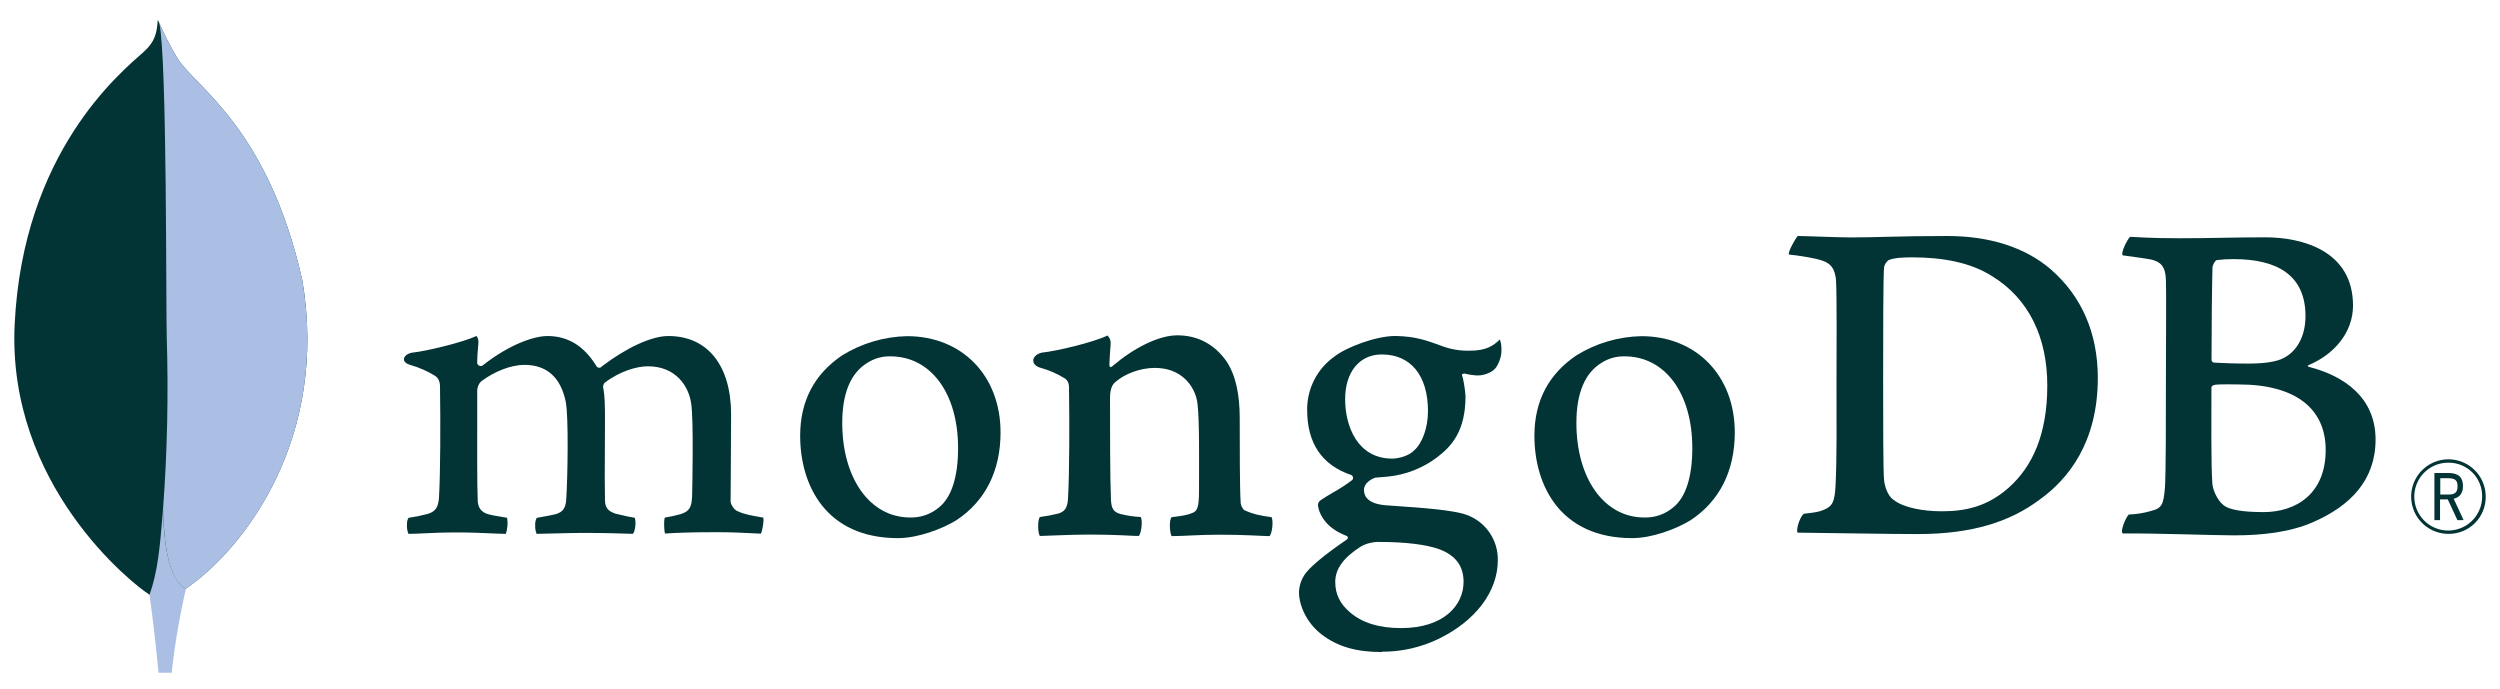
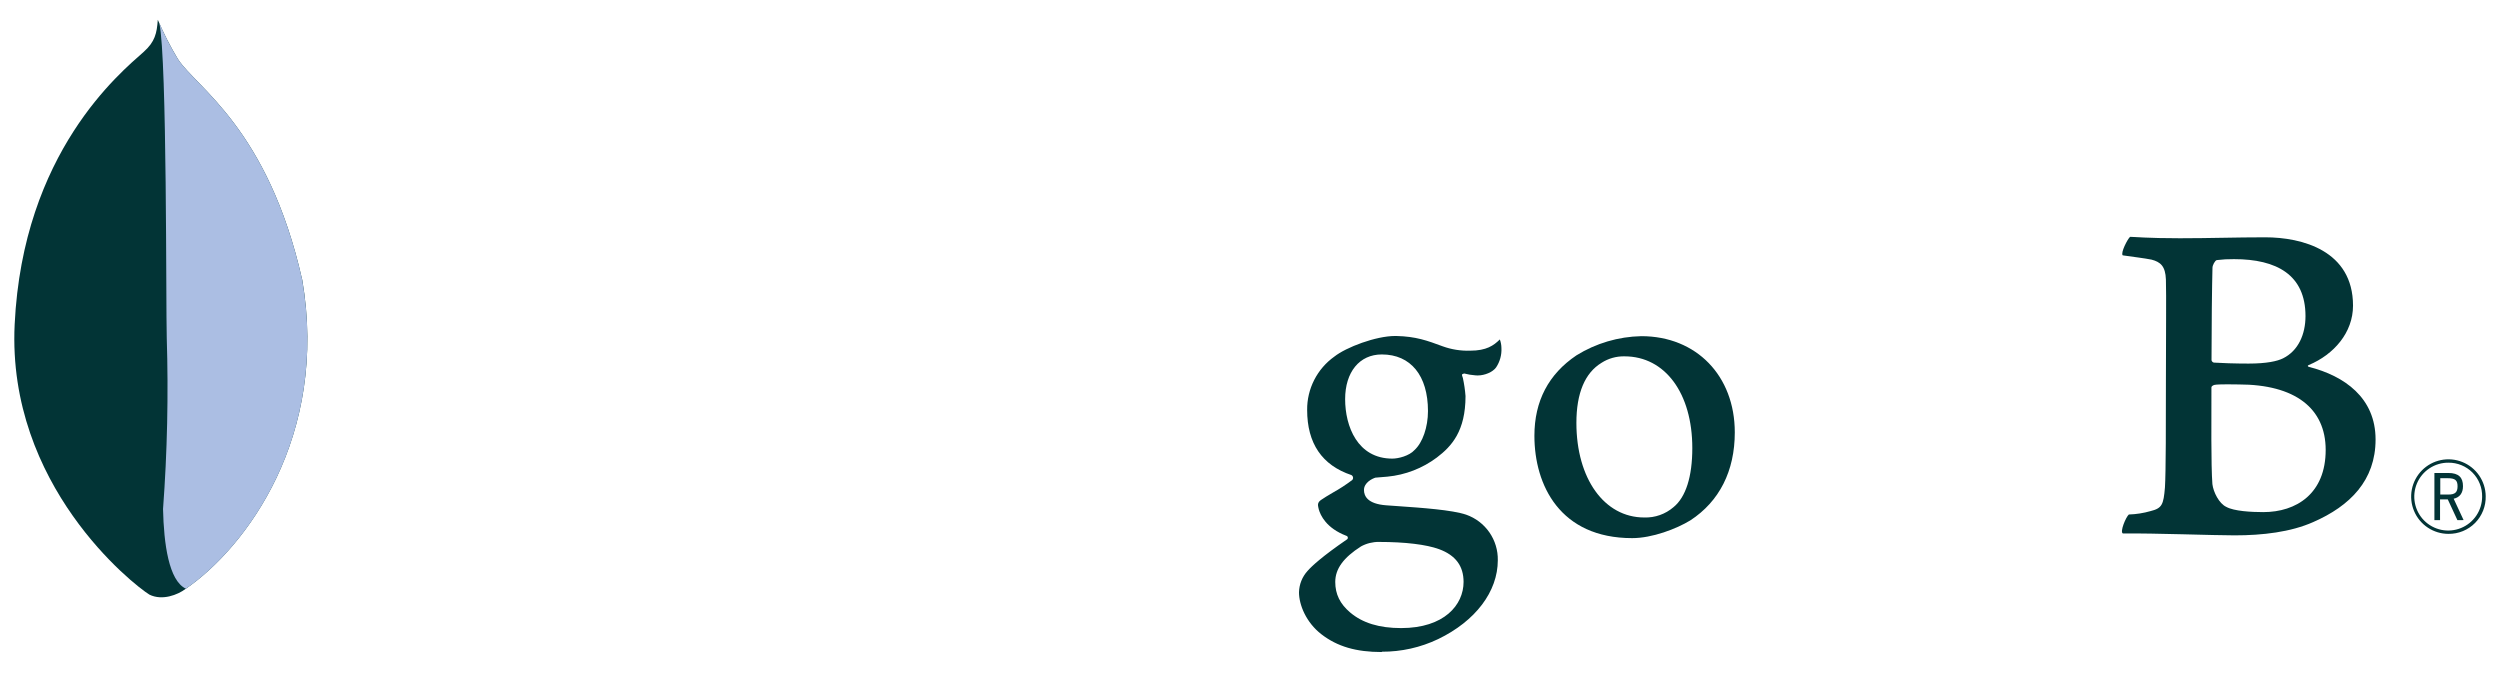
<svg xmlns="http://www.w3.org/2000/svg" width="236" height="65" viewBox="0 0 236 65" fill="none">
  <path d="M28.525 26.396C25.278 12.071 18.51 8.258 16.783 5.562C16.071 4.374 15.441 3.14 14.896 1.867C14.805 3.14 14.637 3.941 13.555 4.906C11.383 6.843 2.16 14.36 1.383 30.636C0.66 45.811 12.539 55.168 14.109 56.135C15.316 56.729 16.785 56.148 17.502 55.603C23.229 51.673 31.053 41.196 28.531 26.396" fill="#023436" />
-   <path d="M15.39 48.055C15.091 51.811 14.877 53.993 14.117 56.14C14.117 56.14 14.616 59.715 14.966 63.504H16.204C16.5 60.836 16.951 58.188 17.555 55.573C15.952 54.784 15.451 51.351 15.39 48.055Z" fill="#ABBEE3" />
  <path d="M17.552 55.575C15.932 54.827 15.463 51.321 15.391 48.054C15.791 42.667 15.908 37.261 15.741 31.861C15.656 29.028 15.781 5.617 15.043 2.189C15.548 3.35 16.13 4.476 16.784 5.56C18.511 8.257 25.281 12.071 28.526 26.396C31.054 41.17 23.272 51.62 17.552 55.575Z" fill="#ABBEE3" />
  <path d="M231.132 50.397C230.438 50.397 229.759 50.191 229.182 49.807C228.604 49.422 228.153 48.876 227.886 48.236C227.618 47.595 227.546 46.891 227.677 46.209C227.809 45.528 228.14 44.901 228.627 44.407C229.114 43.913 229.736 43.574 230.416 43.433C231.095 43.292 231.801 43.355 232.445 43.613C233.088 43.872 233.641 44.316 234.034 44.888C234.426 45.46 234.641 46.136 234.65 46.829C234.663 47.297 234.581 47.763 234.409 48.198C234.237 48.633 233.979 49.029 233.651 49.362C233.322 49.696 232.93 49.959 232.497 50.137C232.064 50.314 231.599 50.403 231.132 50.397ZM231.132 43.678C230.498 43.673 229.877 43.857 229.347 44.206C228.818 44.555 228.404 45.053 228.158 45.638C227.913 46.222 227.846 46.866 227.966 47.489C228.087 48.111 228.389 48.684 228.835 49.134C229.281 49.584 229.851 49.892 230.473 50.019C231.094 50.145 231.739 50.084 232.325 49.843C232.912 49.603 233.414 49.194 233.768 48.668C234.121 48.142 234.311 47.523 234.313 46.889C234.321 46.467 234.245 46.048 234.088 45.657C233.932 45.266 233.698 44.91 233.401 44.61C233.105 44.311 232.751 44.074 232.361 43.914C231.971 43.754 231.553 43.673 231.132 43.678ZM231.98 49.103L231.072 47.145H230.34V49.103H229.808V44.649H231.121C232.099 44.649 232.506 45.073 232.506 45.894C232.506 46.547 232.198 46.954 231.626 47.08L232.563 49.096L231.98 49.103ZM230.362 46.685H231.132C231.755 46.685 231.993 46.473 231.993 45.904C231.993 45.336 231.766 45.143 231.064 45.143H230.362V46.685Z" fill="#023436" />
-   <path d="M178.763 47.19C179.716 47.951 181.618 48.265 183.296 48.265C185.47 48.265 187.601 47.862 189.684 45.981C191.805 44.053 193.264 41.102 193.264 36.392C193.264 31.866 191.542 28.192 188.009 26.042C186.015 24.788 183.432 24.294 180.486 24.294C179.637 24.294 178.763 24.339 178.267 24.564C178.064 24.724 177.92 24.948 177.858 25.2C177.769 26.006 177.769 32.144 177.769 35.773C177.769 39.493 177.769 44.681 177.858 45.317C177.904 45.855 178.176 46.801 178.763 47.198M169.72 22.279C170.49 22.279 173.417 22.413 174.778 22.413C177.323 22.413 179.082 22.279 183.839 22.279C187.826 22.279 191.181 23.355 193.58 25.414C196.482 27.925 198.034 31.418 198.034 35.675C198.034 41.724 195.277 45.219 192.505 47.19C189.748 49.251 186.161 50.416 181.052 50.416C178.333 50.416 173.665 50.326 169.769 50.282H169.688C169.506 49.923 170.021 48.526 170.339 48.49C171.4 48.371 171.68 48.328 172.167 48.127C172.99 47.79 173.183 47.37 173.274 45.892C173.41 43.113 173.366 39.798 173.366 36.033C173.366 33.346 173.41 28.103 173.321 26.445C173.183 25.058 172.598 24.699 171.412 24.43C170.572 24.251 169.722 24.117 168.867 24.027C168.778 23.758 169.474 22.542 169.701 22.279" fill="#023436" />
  <path d="M209.266 24.553C209.085 24.597 208.858 25.047 208.858 25.27C208.812 26.884 208.767 31.093 208.767 34.006C208.779 34.061 208.806 34.112 208.847 34.152C208.887 34.192 208.938 34.219 208.994 34.23C209.582 34.275 211.032 34.322 212.256 34.322C213.978 34.322 214.975 34.097 215.518 33.827C216.969 33.111 217.639 31.541 217.639 29.84C217.639 25.942 214.92 24.463 210.888 24.463C210.343 24.457 209.798 24.486 209.257 24.553M219.544 42.474C219.544 38.532 216.642 36.292 211.34 36.292C211.115 36.292 209.431 36.247 209.03 36.337C208.894 36.381 208.759 36.47 208.759 36.561C208.759 39.384 208.712 43.908 208.85 45.7C208.941 46.462 209.486 47.537 210.163 47.851C210.888 48.254 212.519 48.343 213.652 48.343C216.778 48.343 219.544 46.597 219.544 42.474ZM201.079 22.357C201.488 22.357 202.693 22.491 205.775 22.491C208.674 22.491 211.03 22.402 213.834 22.402C217.323 22.402 222.125 23.657 222.125 28.854C222.125 31.399 220.314 33.469 217.957 34.455C217.821 34.5 217.821 34.589 217.957 34.633C221.31 35.482 224.254 37.545 224.254 41.488C224.254 45.342 221.853 47.762 218.364 49.285C216.243 50.226 213.607 50.538 210.941 50.538C208.903 50.538 203.439 50.326 200.402 50.36C200.084 50.226 200.693 48.791 200.964 48.568C201.66 48.547 202.351 48.438 203.02 48.245C204.105 47.978 204.235 47.628 204.371 46.014C204.462 44.625 204.462 39.651 204.462 36.112C204.462 31.272 204.508 28.003 204.462 26.389C204.417 25.136 203.963 24.731 203.102 24.508C202.424 24.372 201.291 24.239 200.385 24.105C200.158 23.88 200.856 22.536 201.081 22.357" fill="#023436" />
-   <path d="M38.557 50.396C38.441 50.109 38.393 49.799 38.419 49.49C38.409 49.28 38.457 49.071 38.557 48.886C39.143 48.801 39.724 48.683 40.297 48.532C41.098 48.332 41.399 47.895 41.446 46.873C41.578 44.457 41.586 39.925 41.539 36.739V36.646C41.539 36.302 41.539 35.836 41.115 35.507C40.37 35.039 39.56 34.682 38.712 34.446C38.333 34.334 38.123 34.135 38.133 33.901C38.144 33.668 38.383 33.392 38.878 33.295C40.191 33.161 43.631 32.34 44.982 31.717C45.121 31.898 45.185 32.126 45.162 32.353C45.162 32.493 45.141 32.642 45.126 32.794C45.088 33.244 45.045 33.755 45.045 34.264C45.054 34.326 45.079 34.384 45.119 34.432C45.158 34.48 45.211 34.517 45.27 34.537C45.329 34.557 45.392 34.56 45.453 34.546C45.514 34.532 45.569 34.501 45.614 34.457C48.186 32.44 50.492 31.721 51.673 31.721C53.618 31.721 55.132 32.65 56.305 34.563C56.332 34.609 56.37 34.648 56.417 34.675C56.463 34.702 56.515 34.717 56.568 34.718C56.617 34.718 56.665 34.705 56.708 34.682C56.75 34.66 56.787 34.627 56.814 34.586C59.179 32.792 61.523 31.721 63.092 31.721C66.8 31.721 69.016 34.497 69.016 39.144C69.016 40.48 69.003 42.175 68.991 43.755C68.98 45.142 68.969 46.442 68.969 47.342C68.969 47.554 69.262 48.165 69.701 48.285C70.244 48.551 71.027 48.686 72.017 48.856H72.055C72.13 49.123 71.973 50.16 71.822 50.373C71.576 50.373 71.237 50.351 70.812 50.33C70.043 50.292 68.986 50.239 67.758 50.239C65.294 50.239 64.006 50.285 62.776 50.366C62.683 50.059 62.651 49.066 62.764 48.858C63.273 48.779 63.777 48.669 64.274 48.529C65.058 48.271 65.285 47.914 65.334 46.873C65.353 46.133 65.495 39.611 65.243 38.063C65.01 36.457 63.801 34.578 61.156 34.578C60.174 34.578 58.59 34.987 57.079 36.133C56.986 36.239 56.933 36.375 56.931 36.517V36.548C57.109 37.384 57.109 38.359 57.109 39.834C57.109 40.682 57.109 41.566 57.099 42.451C57.088 44.249 57.079 45.946 57.109 47.229C57.109 48.103 57.637 48.313 58.064 48.481C58.295 48.532 58.477 48.576 58.662 48.618C59.016 48.705 59.385 48.794 59.934 48.882C60.016 49.254 60.008 49.641 59.913 50.01C59.891 50.148 59.836 50.28 59.754 50.394C58.384 50.347 56.978 50.307 54.948 50.307C54.333 50.307 53.33 50.332 52.443 50.355C51.724 50.375 51.045 50.394 50.659 50.396C50.555 50.15 50.509 49.882 50.524 49.615C50.502 49.364 50.551 49.111 50.666 48.886L51.211 48.786C51.686 48.701 52.097 48.629 52.483 48.532C53.154 48.319 53.406 47.955 53.455 47.1C53.586 45.106 53.688 39.361 53.406 37.923C52.927 35.615 51.614 34.444 49.501 34.444C48.265 34.444 46.702 35.04 45.425 35.997C45.302 36.116 45.205 36.26 45.141 36.419C45.076 36.578 45.045 36.748 45.05 36.919C45.05 37.605 45.05 38.419 45.05 39.293C45.05 42.177 45.031 45.768 45.1 47.321C45.143 47.8 45.312 48.368 46.21 48.576C46.407 48.633 46.746 48.688 47.141 48.754C47.368 48.792 47.616 48.833 47.873 48.879C47.954 49.387 47.913 49.907 47.752 50.396C47.357 50.396 46.871 50.37 46.316 50.347C45.467 50.309 44.407 50.262 43.209 50.262C41.792 50.262 40.806 50.309 40.014 50.347C39.482 50.373 39.022 50.394 38.562 50.396" fill="#023436" />
-   <path d="M84.046 33.639C83.281 33.623 82.528 33.835 81.883 34.248C80.309 35.204 79.508 37.115 79.508 39.923C79.508 45.179 82.14 48.85 85.909 48.85C86.919 48.882 87.905 48.533 88.67 47.873C89.828 46.929 90.443 44.999 90.443 42.297C90.443 37.119 87.871 33.639 84.042 33.639M84.768 50.799C77.959 50.799 75.535 45.805 75.535 41.132C75.535 37.868 76.869 35.317 79.501 33.546C81.345 32.404 83.461 31.779 85.629 31.734C90.823 31.734 94.452 35.469 94.452 40.82C94.452 44.456 93.003 47.327 90.261 49.122C88.944 49.928 86.655 50.799 84.768 50.799Z" fill="#023436" />
  <path d="M153.355 33.639C152.588 33.622 151.833 33.834 151.187 34.248C149.613 35.204 148.812 37.115 148.812 39.923C148.812 45.179 151.444 48.85 155.213 48.85C156.226 48.885 157.215 48.535 157.983 47.873C159.141 46.929 159.754 44.999 159.754 42.297C159.754 37.119 157.183 33.639 153.355 33.639ZM154.08 50.799C147.272 50.799 144.848 45.805 144.848 41.134C144.848 37.866 146.182 35.317 148.816 33.546C150.658 32.404 152.774 31.778 154.941 31.734C160.135 31.734 163.764 35.471 163.764 40.818C163.764 44.458 162.316 47.327 159.573 49.12C158.256 49.928 155.968 50.799 154.08 50.799Z" fill="#023436" />
  <path d="M130.436 33.46C128.339 33.46 126.981 35.117 126.981 37.681C126.981 40.245 128.15 43.293 131.435 43.293C131.999 43.293 133.022 43.043 133.529 42.485C134.292 41.783 134.801 40.332 134.801 38.801C134.801 35.456 133.172 33.46 130.447 33.46M130.175 51.157C129.583 51.151 128.999 51.297 128.479 51.581C126.818 52.642 126.048 53.702 126.048 54.935C126.048 56.088 126.496 57.007 127.459 57.821C128.625 58.809 130.199 59.291 132.267 59.291C136.337 59.291 138.161 57.102 138.161 54.935C138.161 53.425 137.404 52.413 135.845 51.84C134.644 51.401 132.638 51.159 130.182 51.159M130.453 61.552C128.01 61.552 126.25 61.036 124.746 59.879C123.282 58.75 122.625 57.075 122.625 55.917C122.641 55.17 122.926 54.455 123.427 53.902C123.851 53.418 124.837 52.513 127.117 50.945C127.152 50.93 127.183 50.905 127.204 50.873C127.225 50.841 127.236 50.803 127.236 50.765C127.237 50.722 127.223 50.68 127.197 50.646C127.17 50.612 127.133 50.588 127.092 50.578C125.215 49.859 124.648 48.669 124.477 48.033C124.477 48.01 124.477 47.974 124.457 47.933C124.404 47.683 124.354 47.446 124.695 47.202C124.958 47.015 125.378 46.765 125.828 46.5C126.462 46.148 127.071 45.752 127.649 45.314C127.681 45.281 127.704 45.241 127.717 45.197C127.73 45.153 127.733 45.107 127.726 45.062C127.718 45.017 127.701 44.974 127.674 44.937C127.648 44.9 127.613 44.869 127.573 44.847C124.795 43.914 123.395 41.851 123.395 38.697C123.386 37.713 123.615 36.742 124.062 35.866C124.509 34.99 125.16 34.234 125.961 33.664C127.079 32.779 129.885 31.717 131.703 31.717H131.809C133.677 31.761 134.731 32.154 136.19 32.692C137.02 32.993 137.9 33.132 138.782 33.104C140.328 33.104 141.005 32.614 141.586 32.043C141.68 32.3 141.731 32.571 141.735 32.845C141.77 33.497 141.593 34.143 141.23 34.686C140.914 35.125 140.169 35.443 139.488 35.443C139.418 35.443 139.351 35.443 139.276 35.433C138.918 35.407 138.563 35.349 138.216 35.257L138.042 35.318C137.987 35.399 138.023 35.488 138.067 35.602C138.078 35.625 138.087 35.648 138.093 35.672C138.217 36.238 138.301 36.812 138.345 37.39C138.345 40.688 137.045 42.124 135.639 43.189C134.279 44.209 132.665 44.834 130.973 44.996C130.937 44.996 130.761 45.011 130.43 45.041C130.218 45.06 129.942 45.085 129.902 45.085H129.862C129.556 45.17 128.759 45.55 128.759 46.256C128.759 46.841 129.119 47.569 130.844 47.7L131.959 47.779C134.233 47.938 137.073 48.135 138.409 48.587C139.295 48.898 140.061 49.482 140.597 50.253C141.132 51.025 141.411 51.946 141.393 52.886C141.393 55.844 139.289 58.627 135.766 60.328C134.105 61.122 132.286 61.53 130.445 61.522" fill="#023436" />
-   <path d="M120.023 48.819C119.026 48.685 118.299 48.55 117.44 48.147C117.271 47.972 117.16 47.75 117.122 47.51C117.03 46.121 117.03 42.089 117.03 39.451C117.03 37.298 116.67 35.421 115.758 34.074C114.67 32.549 113.13 31.654 111.136 31.654C109.37 31.654 107.013 32.863 105.066 34.522C105.02 34.566 104.721 34.85 104.727 34.409C104.733 33.968 104.801 33.073 104.844 32.501C104.862 32.348 104.845 32.194 104.794 32.05C104.742 31.905 104.658 31.775 104.547 31.669C103.274 32.305 99.705 33.154 98.383 33.283C97.42 33.47 97.177 34.397 98.205 34.717H98.22C99.043 34.944 99.829 35.29 100.553 35.743C100.96 36.057 100.916 36.505 100.916 36.863C100.96 39.864 100.96 44.48 100.824 46.989C100.78 47.975 100.506 48.333 99.781 48.514L99.849 48.49C99.296 48.629 98.736 48.733 98.171 48.804C97.944 49.027 97.944 50.327 98.171 50.596C98.625 50.596 100.928 50.463 102.837 50.463C105.463 50.463 106.822 50.596 107.503 50.596C107.777 50.282 107.866 49.074 107.686 48.804C107.058 48.776 106.435 48.685 105.826 48.535C105.102 48.357 104.92 47.996 104.875 47.192C104.786 45.084 104.786 40.605 104.786 37.557C104.786 36.709 105.011 36.303 105.283 36.072C106.188 35.266 107.686 34.73 108.999 34.73C110.271 34.73 111.119 35.133 111.756 35.669C112.497 36.316 112.961 37.222 113.054 38.202C113.234 39.898 113.187 43.311 113.187 46.261C113.187 47.875 113.054 48.28 112.464 48.458C112.193 48.592 111.467 48.728 110.606 48.817C110.335 49.086 110.424 50.34 110.606 50.609C111.783 50.609 113.151 50.475 115.136 50.475C117.629 50.475 119.215 50.609 119.849 50.609C120.121 50.295 120.212 49.124 120.032 48.817" fill="#023436" />
</svg>